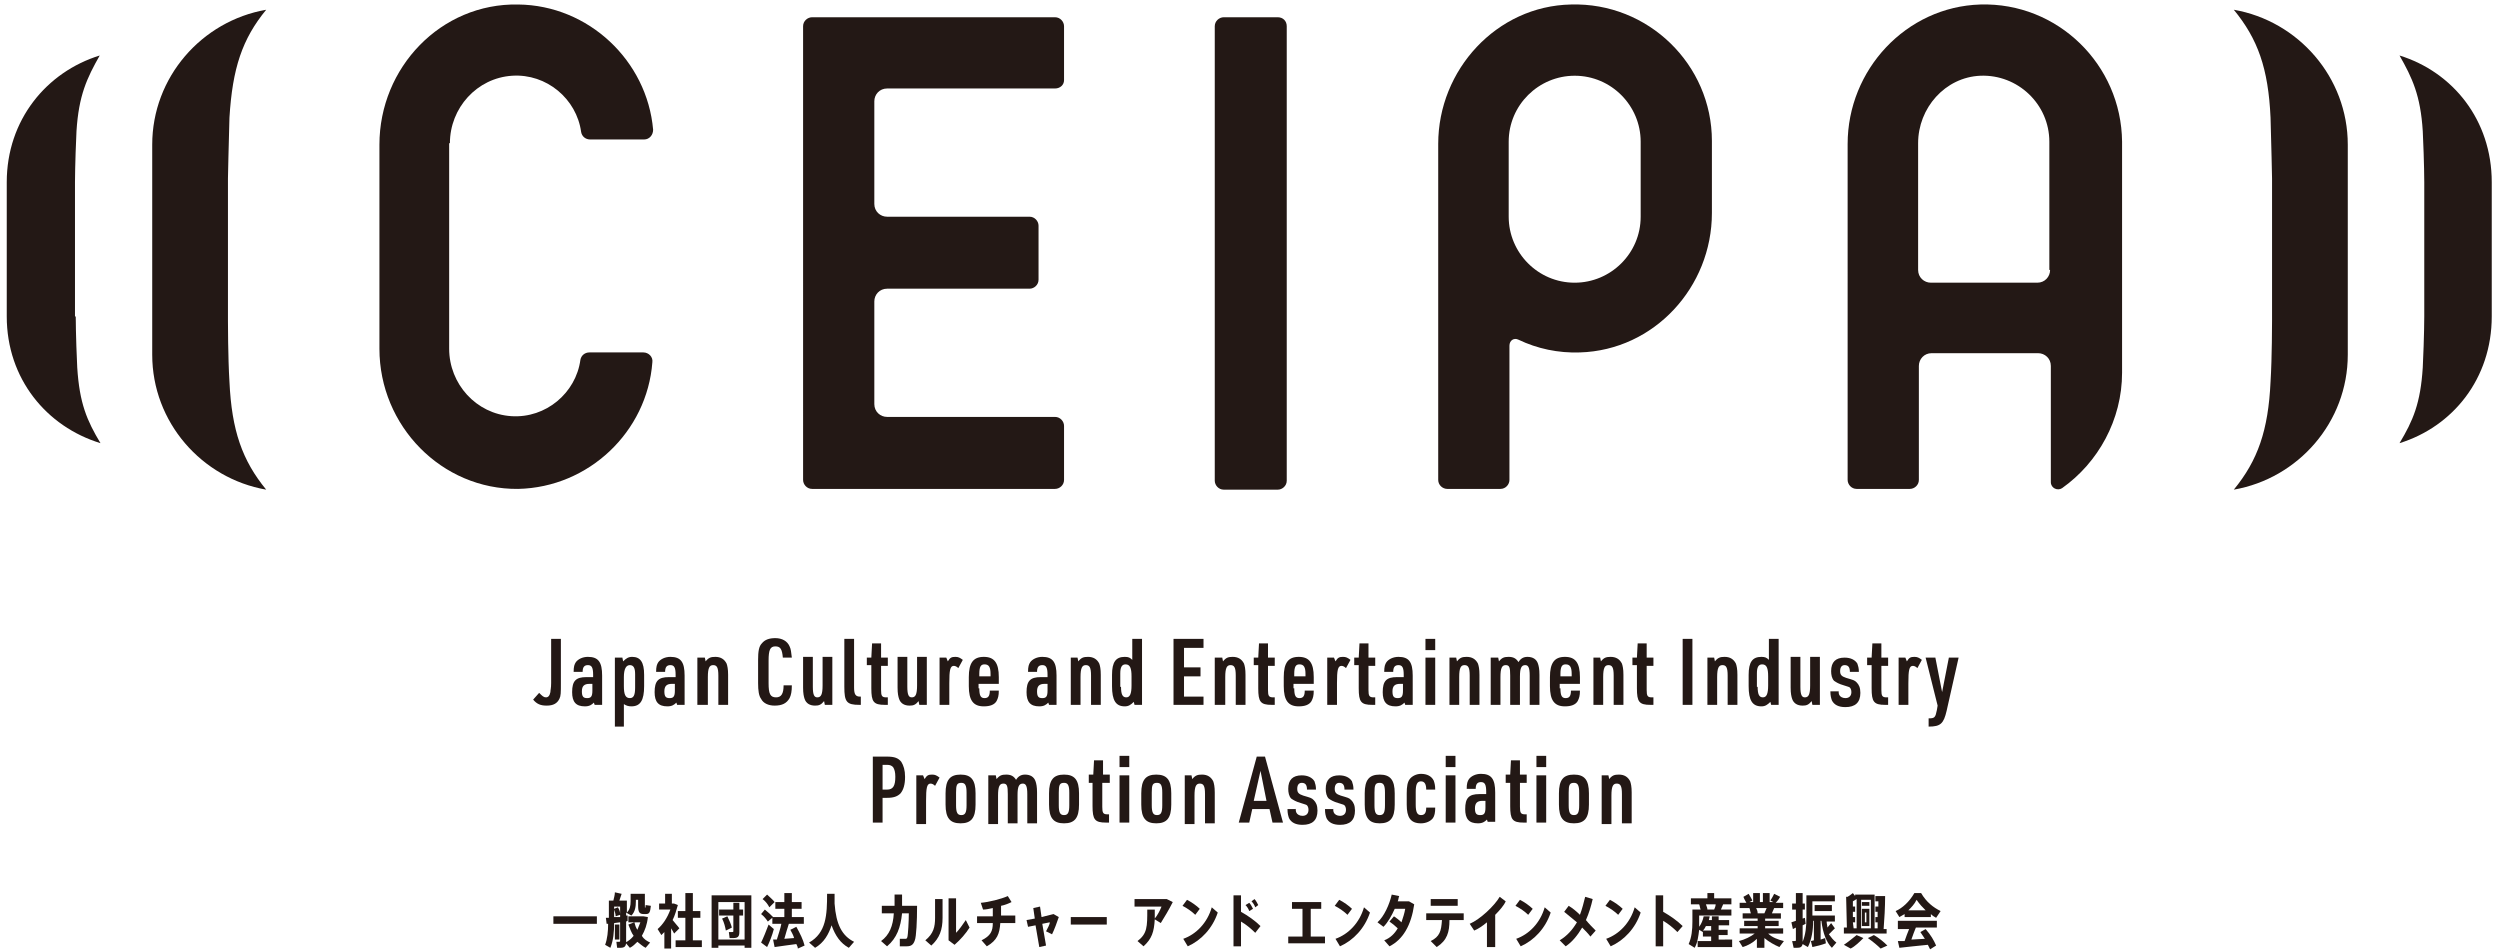
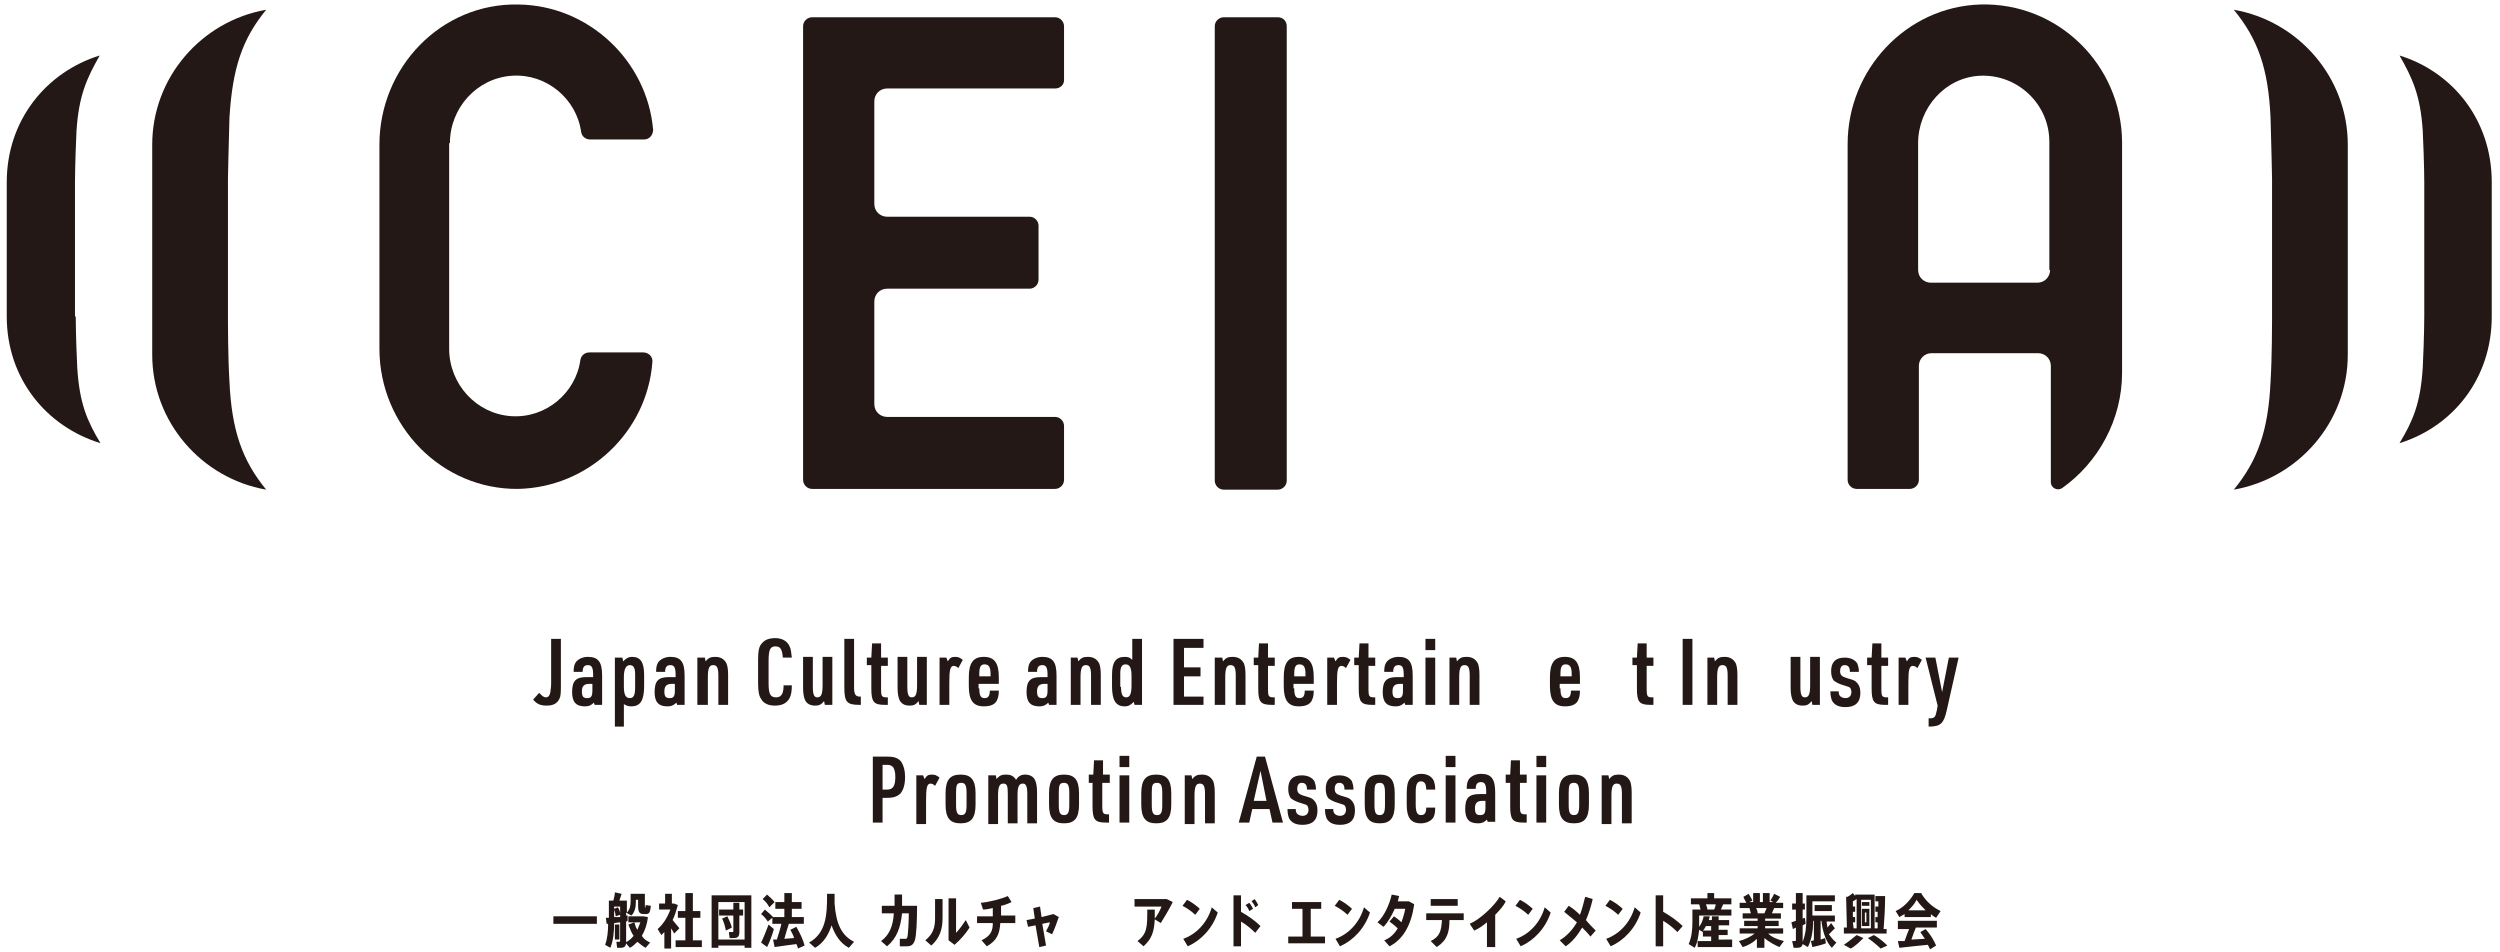
<svg xmlns="http://www.w3.org/2000/svg" version="1.1" id="レイヤー_1" x="0px" y="0px" viewBox="0 0 333.4 126.9" style="enable-background:new 0 0 333.4 126.9;" xml:space="preserve">
  <style type="text/css">
	.st0{fill:#231815;}
</style>
  <g>
    <g>
      <rect x="73.8" y="122.2" class="st0" width="5.8" height="1" />
      <path class="st0" d="M83.5,122.9v2.7c0,0.6-0.2,0.8-0.8,0.8h-0.4l-0.1-0.8c0.1,0,0.2,0,0.3,0c0.1,0,0.2,0,0.2-0.1V123l-0.8,0.1    c0,1.2-0.1,2.3-0.5,3.3l-0.7-0.4c0.3-0.8,0.4-1.8,0.4-2.8l-0.2,0l-0.1-0.8l0.4,0v-2.3h0.6c0.1-0.4,0.2-0.8,0.2-1.1l0.9,0.2    c-0.1,0.3-0.2,0.6-0.3,0.9h1v1.6c0.4-0.4,0.5-0.9,0.5-1.5v-1h1.9v1.6c0,0.3,0,0.3,0.1,0.3H86c0,0,0.1,0,0.1-0.4l0.7,0.1    c-0.1,0.9-0.2,1.1-0.7,1.1h-0.2c-0.6,0-0.8-0.2-0.8-1.1v-0.8h-0.3v0.2c0,0.7-0.1,1.4-0.6,1.9l-0.7-0.4v0.4l0.2,0l0,0.7L83.5,122.9    z M82.7,120.9h-0.8v0.3l0.5-0.2c0.2,0.3,0.3,0.6,0.3,0.9V120.9z M82.7,122.3V122l-0.6,0.2c0-0.3-0.1-0.6-0.2-0.9v1L82.7,122.3z     M82.6,125.3H82v-2h0.6V125.3z M86.7,125.7l-0.6,0.7c-0.4-0.2-0.7-0.5-1.1-0.8c-0.3,0.3-0.6,0.6-1,0.8l-0.6-0.7    c0.4-0.2,0.8-0.5,1.1-0.9c-0.3-0.4-0.5-1-0.7-1.5l0.8-0.3c0.1,0.4,0.2,0.7,0.4,1c0.1-0.3,0.3-0.7,0.4-1h-1.6v-0.8h2l0.6,0.1    c-0.1,1-0.4,1.8-0.8,2.5C85.9,125.3,86.3,125.5,86.7,125.7" />
      <path class="st0" d="M89.9,124.5c-0.1-0.2-0.2-0.4-0.4-0.7v2.7h-0.9v-2.2c-0.1,0.1-0.3,0.3-0.4,0.4l-0.5-0.8    c0.7-0.6,1.3-1.5,1.7-2.6h-1.5v-0.8h0.8v-1.3h0.9v1.3h0.3l0.5,0.2c-0.2,0.7-0.4,1.4-0.7,2c0.3,0.4,0.7,0.8,0.9,1.1L89.9,124.5z     M93.6,125.4v0.9h-3.5v-0.9h1.3v-3h-1v-0.9h1v-2.4h1v2.4h1v0.9h-1v3H93.6z" />
      <path class="st0" d="M100.2,119.4v7h-0.9v-0.3h-3.5v0.3h-0.9v-7H100.2z M99.3,120.3h-3.5v5h3.5V120.3z M99.1,122.1h-0.5v2.2    c0,0.6-0.2,0.8-0.8,0.8c-0.1,0-0.3,0-0.5,0l-0.1-0.8c0.1,0,0.3,0,0.4,0c0.1,0,0.2,0,0.2-0.1v-2.1h-1.9v-0.8h1.9v-0.9h0.8v0.9h0.5    V122.1z M97.6,123.7l-0.8,0.4c-0.1-0.5-0.2-1-0.5-1.6l0.7-0.3C97.3,122.8,97.5,123.3,97.6,123.7" />
      <path class="st0" d="M101.5,121.9l0.5-0.6c0.5,0.4,0.8,0.7,1.1,1l-0.7,0.6C102.2,122.6,101.9,122.2,101.5,121.9 M103.2,123.9    c-0.2,0.8-0.6,1.8-0.9,2.4l-0.8-0.6c0.3-0.6,0.7-1.6,1-2.4L103.2,123.9z M101.7,119.9l0.6-0.6c0.4,0.4,0.8,0.7,1,1l-0.7,0.7    C102.4,120.6,102.1,120.2,101.7,119.9 M106.4,126.5c0-0.2-0.1-0.4-0.2-0.6c-0.9,0.1-2.1,0.3-2.9,0.4l-0.2-1l0.5,0    c0.2-0.7,0.5-1.5,0.6-2.1h-1.2v-0.9h1.6v-1.1h-1.2v-0.9h1.2v-1.2h1v1.2h1.3v0.9h-1.3v1.1h1.6v0.9h-2c-0.2,0.6-0.4,1.3-0.6,2    l1.3-0.1c-0.1-0.4-0.3-0.7-0.5-1.1l0.8-0.4c0.5,0.9,0.9,1.7,1.1,2.5L106.4,126.5z" />
      <path class="st0" d="M113.9,125.6l-0.7,0.8c-1.1-0.6-1.8-1.6-2.3-3c-0.4,1.2-1,2.3-2.2,3l-0.8-0.7c2.3-1.3,2.4-3.7,2.4-6.5l1,0    c0,0.4,0,0.9,0,1.3C111.5,123.3,112.3,124.8,113.9,125.6" />
      <path class="st0" d="M122.3,120.9c0,1.9-0.1,4-0.3,4.5c-0.2,0.6-0.5,0.8-1.1,0.8c-0.3,0-0.6,0-0.9,0v-1c0.2,0,0.5,0,0.7,0    c0.2,0,0.2,0,0.3-0.2c0.1-0.3,0.2-2.2,0.2-3.2h-0.9c-0.2,1.9-0.7,3.3-2,4.4l-0.8-0.7c1.1-0.8,1.6-2,1.7-3.7h-1.6v-1h1.7    c0-0.5,0-1,0-1.5h1c0,0.5,0,1,0,1.5H122.3z" />
      <path class="st0" d="M124.7,119.9h1v2.5c0,1.6-0.4,2.7-1.5,3.7l-0.8-0.7c1.1-0.9,1.3-1.8,1.3-3V119.9z M129.3,123.7    c-0.5,0.8-1.2,1.6-2,2.3l-0.8-0.6v-5.6h1v4.6c0.4-0.4,0.9-1.1,1.3-1.7L129.3,123.7z" />
      <path class="st0" d="M135.3,123.1h-1.9c-0.1,1.4-0.4,2.3-1.8,3.1l-0.7-0.8c1.2-0.6,1.5-1.2,1.5-2.3h-2.1v-0.9h2.1v-1.1    c-0.5,0.1-0.9,0.2-1.3,0.2l-0.3-0.9c1.1-0.1,2.7-0.5,3.6-0.9l0.5,0.8c-0.4,0.2-0.9,0.4-1.4,0.5v1.3h1.9V123.1z" />
      <path class="st0" d="M141.2,122.3c-0.2,0.6-0.6,1.7-0.9,2.3l-0.8-0.4c0.2-0.4,0.5-0.9,0.5-1.2l-1,0.2l0.5,2.9l-0.9,0.2l-0.5-2.9    l-1,0.2l-0.2-0.9l1.1-0.2l-0.2-1.4l0.9-0.2l0.2,1.4l1.6-0.4L141.2,122.3z" />
-       <rect x="142.8" y="122.3" class="st0" width="4.8" height="1" />
      <path class="st0" d="M154.8,123.1l-0.8-0.5c-0.1,1.7-0.4,2.6-1.5,3.6l-0.8-0.7c1.3-1,1.3-1.9,1.3-4.2h1c0,0.4,0,0.8,0,1.2    c0.4-0.5,0.7-1.1,0.9-1.6h-3.6v-1h4.3l0.8,0.4C155.9,121.3,155.3,122.3,154.8,123.1" />
      <path class="st0" d="M159.4,122c-0.4-0.4-1.1-0.9-1.7-1.2l0.6-0.8c0.6,0.3,1.3,0.8,1.7,1.2L159.4,122z M162.4,121.7    c-0.7,2.1-2.2,3.7-4,4.5l-0.6-1c1.7-0.6,3.2-2.1,3.8-4.2L162.4,121.7z" />
      <path class="st0" d="M167.4,124.4c-0.5-0.5-1.2-1.1-1.9-1.5v3.3h-1v-6.8h1v2.2c0.9,0.5,1.9,1.2,2.6,1.9L167.4,124.4z M166.6,121.5    c-0.1-0.3-0.3-0.6-0.5-0.8l0.5-0.3c0.2,0.2,0.4,0.6,0.5,0.8L166.6,121.5z M167.4,121c-0.1-0.3-0.3-0.6-0.5-0.8l0.4-0.3    c0.2,0.2,0.4,0.6,0.5,0.8L167.4,121z" />
      <polygon class="st0" points="176.7,124.9 176.7,125.8 171.8,125.8 171.8,124.9 173.7,124.9 173.7,121.2 172.3,121.2 172.3,120.3     176.2,120.3 176.2,121.2 174.8,121.2 174.8,124.9   " />
      <path class="st0" d="M179.7,122c-0.4-0.4-1.1-0.9-1.7-1.2l0.6-0.8c0.6,0.3,1.3,0.8,1.7,1.2L179.7,122z M182.7,121.7    c-0.7,2.1-2.2,3.7-4,4.5l-0.6-1c1.7-0.6,3.2-2.1,3.8-4.2L182.7,121.7z" />
      <path class="st0" d="M188.6,120.6c-0.4,2.8-1.5,4.7-3.3,5.6l-0.7-0.8c0.8-0.3,1.4-0.9,1.8-1.6c-0.3-0.3-0.8-0.7-1.1-0.9l0.6-0.7    c0.3,0.2,0.7,0.5,1,0.8c0.2-0.6,0.4-1.2,0.5-1.8h-1.4c-0.4,0.9-0.9,1.8-1.5,2.4l-0.8-0.6c0.9-0.8,1.6-2.4,1.9-3.7l1,0.2    c-0.1,0.2-0.1,0.5-0.2,0.7h1.5L188.6,120.6z" />
      <path class="st0" d="M195.1,122.7h-1.8c0,1.6-0.3,2.7-1.7,3.6l-0.8-0.8c1.2-0.6,1.4-1.3,1.5-2.8h-2.1v-0.9h5V122.7z M194.4,120.8    h-3.6v-0.9h3.6V120.8z" />
      <path class="st0" d="M199.4,122v4.3h-1.1v-3.3c-0.6,0.5-1.2,0.9-1.7,1.1l-0.6-0.9c1.4-0.6,3.3-2.4,4-3.6l0.8,0.6    C200.6,120.7,200,121.4,199.4,122" />
      <path class="st0" d="M203.8,122c-0.4-0.4-1.1-0.9-1.7-1.2l0.6-0.8c0.6,0.3,1.3,0.8,1.7,1.2L203.8,122z M206.8,121.7    c-0.7,2.1-2.2,3.7-4,4.5l-0.6-1c1.7-0.6,3.2-2.1,3.8-4.2L206.8,121.7z" />
      <path class="st0" d="M212.8,124.1l-0.7,0.8c-0.3-0.4-0.7-0.8-1.1-1.2c-0.6,1-1.3,1.9-2.2,2.5l-0.8-0.8c1-0.6,1.7-1.4,2.3-2.4    c-0.6-0.5-1.2-1-1.7-1.4l0.6-0.8c0.5,0.3,1,0.7,1.5,1.2c0.3-0.8,0.5-1.6,0.7-2.4l1,0.3c-0.2,0.9-0.5,1.9-0.9,2.8    C211.9,123.2,212.4,123.7,212.8,124.1" />
      <path class="st0" d="M215.8,122c-0.4-0.4-1.1-0.9-1.7-1.2l0.6-0.8c0.6,0.3,1.3,0.8,1.7,1.2L215.8,122z M218.8,121.7    c-0.7,2.1-2.2,3.7-4,4.5l-0.6-1c1.7-0.6,3.2-2.1,3.8-4.2L218.8,121.7z" />
      <path class="st0" d="M223.7,124.3c-0.5-0.5-1.2-1.1-1.9-1.5v3.4h-1v-6.8h1v2.2c0.9,0.5,1.9,1.2,2.6,1.9L223.7,124.3z" />
      <path class="st0" d="M231,125.5v0.8h-4.6v-0.8h1.8v-0.6h-1.1v-0.7l0,0.1l-0.5-0.3c-0.1,0.8-0.2,1.7-0.6,2.4l-0.8-0.5    c0.4-0.9,0.5-1.9,0.5-3v-1.6h1.1c-0.1-0.2-0.1-0.5-0.2-0.7h-1.1v-0.8h2.2v-0.7h0.9v0.7h2.3v0.8h-1.1c-0.1,0.2-0.2,0.5-0.3,0.7h1.4    v0.8h-4.3v0.9c0,0.2,0,0.4,0,0.6c0.3-0.4,0.5-0.9,0.6-1.4l0.8,0c0,0.2-0.1,0.3-0.1,0.5h0.4v-0.5h0.9v0.5h1.4v0.7h-1.4v0.6h1.2v0.7    h-1.2v0.6H231z M228.2,124.1v-0.6h-0.7c-0.1,0.2-0.2,0.4-0.4,0.6H228.2z M227.7,121.3h0.9c0.1-0.2,0.2-0.5,0.2-0.7h-1.3    C227.6,120.9,227.7,121.1,227.7,121.3" />
      <path class="st0" d="M237.3,126.3c-0.7-0.3-1.4-0.7-2-1.2v1.3h-1v-1.2c-0.5,0.5-1.2,0.9-1.9,1.1l-0.5-0.8c0.8-0.2,1.6-0.6,2.1-1    h-2v-0.7h2.4v-0.3h-1.8v-0.7h1.8v-0.3h-2v-0.7h1.1c-0.1-0.2-0.1-0.5-0.2-0.7H232v-0.7h0.9c-0.1-0.2-0.3-0.5-0.4-0.8l0.7-0.4    c0.2,0.3,0.4,0.7,0.5,0.9l-0.4,0.2h0.5v-1.2h0.9v1.2h0.4v-1.2h0.9v1.2h0.5l-0.4-0.2c0.2-0.3,0.4-0.7,0.5-0.9l0.8,0.4    c-0.1,0.2-0.3,0.5-0.6,0.8h1v0.7h-1.2l-0.3,0.7h1.2v0.7h-2.1v0.3h1.8v0.7h-1.8v0.3h2.4v0.7h-2c0.5,0.5,1.3,0.8,2.1,1L237.3,126.3z     M234.4,121.8h0.9c0.1-0.2,0.2-0.5,0.3-0.7h-1.4C234.3,121.3,234.4,121.5,234.4,121.8" />
      <path class="st0" d="M244.9,125.7l-0.6,0.7c-0.7-0.7-1.2-1.9-1.4-3.6h-0.1v2.5l0.6-0.2l0.1,0.7c-0.5,0.2-1.3,0.4-1.8,0.5l-0.2-0.8    l0.4-0.1v-2.6h-0.1c0,1.3-0.2,2.5-0.7,3.5l-0.7-0.4c-0.1,0.4-0.3,0.5-0.8,0.5c-0.1,0-0.3,0-0.4,0l-0.2-0.9c0.1,0,0.2,0,0.3,0    c0.1,0,0.2,0,0.2-0.1v-1.7l-0.4,0.2l-0.2-0.9l0.6-0.2v-1.5H239v-0.8h0.5v-1.4h0.9v1.4h0.3v0.8h-0.3v1.2l0.3-0.1l0.1,0.8l-0.4,0.2    v2.2c0.4-1,0.5-2,0.5-3.2v-3h3.8v0.8h-3v1.9h3v0.8h-1.1c0,0.3,0.1,0.5,0.1,0.8c0.2-0.2,0.4-0.5,0.5-0.6l0.5,0.7    c-0.2,0.2-0.5,0.5-0.8,0.8C244.2,125,244.5,125.4,244.9,125.7 M242,120.7h2.3v0.8H242V120.7z" />
      <path class="st0" d="M247.6,124.7l0.9,0.4c-0.5,0.5-1.1,1.1-1.7,1.4l-0.9-0.5C246.5,125.6,247.1,125.1,247.6,124.7 M251.7,124.5    h-5.8v-0.8h0.4l-0.1-4.1l0.2,0c0.3-0.2,0.6-0.4,0.7-0.5l0.3,0.4v-0.2h2.6v4.5h0.4l0-0.8h-0.3v-0.7h0.3l0-0.7h-0.3v-0.7h0.4    c0-0.2,0-0.5,0-0.7h-0.4v-0.7h1.3c0,1.4-0.1,3.2-0.2,4.4h0.4V124.5z M247.2,123.8h0.4v-3.9l-0.5,0.3l0,0.7h0.3v0.7h-0.3l0,0.7h0.3    v0.7h-0.3L247.2,123.8z M248.2,123.8h1.3V120h-1.3V123.8z M249.3,120.8h-1v-0.5h1V120.8z M248.3,121.2h1v2.3h-1V121.2z M248.7,123    h0.2v-1.3h-0.2V123z M251.7,126.1l-0.9,0.4c-0.4-0.4-1-0.9-1.7-1.4l0.8-0.4C250.6,125.1,251.2,125.6,251.7,126.1" />
      <path class="st0" d="M253.3,122.3l-0.5-0.8c0.9-0.4,1.8-1.2,2.5-2.4h0.9c0.7,1.2,1.6,1.9,2.6,2.4l-0.6,0.9    c-0.2-0.1-0.5-0.3-0.7-0.5v0.4H254v-0.4C253.8,122,253.5,122.2,253.3,122.3 M253.1,122.8h5.2v0.9h-2.8c-0.2,0.5-0.4,1-0.6,1.6    l1.8-0.1c-0.2-0.3-0.4-0.6-0.6-0.9l0.7-0.4c0.7,0.8,1.1,1.5,1.4,2.2l-0.8,0.5c-0.1-0.2-0.2-0.4-0.3-0.6c-1.2,0.1-2.8,0.3-3.8,0.4    l-0.2-0.9l0.9,0c0.2-0.6,0.4-1.1,0.6-1.6h-1.5V122.8z M254.5,121.4h2.3c-0.4-0.4-0.8-0.8-1.2-1.4    C255.3,120.6,254.9,121,254.5,121.4" />
    </g>
    <g>
      <path class="st0" d="M74.8,85.2v5.9c0,1.3,0,1.7-0.2,2.1c-0.3,0.6-0.8,0.9-1.7,0.9c-0.8,0-1.3-0.2-1.8-0.8l0.8-0.9    c0.4,0.4,0.6,0.6,0.9,0.6c0.3,0,0.5-0.2,0.6-0.7c0-0.3,0.1-0.5,0.1-1.2v-5.9H74.8z" />
      <path class="st0" d="M79.1,90c0-1-0.2-1.3-0.7-1.3c-0.5,0-0.7,0.3-0.7,0.9h-1.2c0-0.7,0.1-1,0.3-1.3c0.3-0.4,0.9-0.7,1.6-0.7    c1.4,0,1.9,0.7,1.9,2.5V94h-1l-0.1-0.3c-0.3,0.3-0.6,0.5-1.2,0.5c-1.2,0-1.7-0.6-1.7-1.9c0-1.5,0.5-2,1.9-2h0.9V90z M78.6,91.2    c-0.7,0-1,0.3-1,1c0,0.7,0.2,0.9,0.7,0.9c0.5,0,0.7-0.2,0.7-1v-0.9H78.6z" />
      <path class="st0" d="M82,87.7h1l0.1,0.5c0.4-0.4,0.7-0.6,1.2-0.6c1.1,0,1.6,0.7,1.6,2.4v1.5c0,1.9-0.5,2.7-1.7,2.7    c-0.4,0-0.7-0.1-1-0.3v3H82V87.7z M84.7,89.9c0-0.8-0.2-1.2-0.7-1.2c-0.5,0-0.8,0.5-0.8,1.6v1.2c0,1.1,0.2,1.6,0.8,1.6    c0.5,0,0.7-0.4,0.7-1.4V89.9z" />
      <path class="st0" d="M90.1,90c0-1-0.2-1.3-0.7-1.3c-0.5,0-0.7,0.3-0.7,0.9h-1.2c0-0.7,0.1-1,0.3-1.3c0.3-0.4,0.9-0.7,1.6-0.7    c1.4,0,1.9,0.7,1.9,2.5V94h-1l-0.1-0.3c-0.3,0.3-0.6,0.5-1.2,0.5c-1.2,0-1.7-0.6-1.7-1.9c0-1.5,0.5-2,1.9-2h0.9V90z M89.6,91.2    c-0.7,0-1,0.3-1,1c0,0.7,0.2,0.9,0.7,0.9c0.5,0,0.7-0.2,0.7-1v-0.9H89.6z" />
      <path class="st0" d="M93,87.7h1l0.1,0.5c0.4-0.5,0.7-0.6,1.3-0.6c0.7,0,1.2,0.3,1.5,0.9c0.1,0.3,0.2,0.7,0.2,1.5V94h-1.3v-3.9    c0-1.1-0.2-1.4-0.7-1.4c-0.5,0-0.7,0.4-0.7,1.6V94H93V87.7z" />
      <path class="st0" d="M105.6,91.4c0,0.8-0.1,1.3-0.3,1.7c-0.4,0.7-1,1-2,1c-0.8,0-1.5-0.3-1.8-0.9c-0.3-0.4-0.4-1.1-0.4-2.1v-3.1    c0-1.1,0.1-1.8,0.5-2.2c0.4-0.5,1-0.7,1.8-0.7c0.9,0,1.6,0.4,1.9,1.1c0.2,0.4,0.2,0.8,0.3,1.5h-1.2c-0.1-1.1-0.3-1.5-1-1.5    c-0.7,0-0.9,0.5-0.9,1.9v3c0,1.4,0.2,1.9,1,1.9c0.7,0,1-0.5,1-1.6H105.6z" />
      <path class="st0" d="M108.4,87.7v3.9c0,1.1,0.2,1.4,0.6,1.4c0.5,0,0.7-0.4,0.7-1.6v-3.8h1.3V94h-1l-0.1-0.5    c-0.4,0.5-0.7,0.6-1.2,0.6c-0.7,0-1.2-0.3-1.4-0.9c-0.1-0.3-0.2-0.7-0.2-1.5v-4.1H108.4z" />
      <path class="st0" d="M113.9,85.2v6.5c0,0.9,0.2,1.2,0.8,1.2h0.1V94h-0.2c-1.7,0-2-0.4-2-2.4v-6.4H113.9z" />
      <path class="st0" d="M115.6,88.8v-1.1h0.6l0.1-1.9h1.2v1.9h0.9v1.1h-0.9V92c0,0.8,0.1,1,0.7,1h0.2V94H118c-1.5,0-1.8-0.4-1.8-2.2    v-3.1H115.6z" />
      <path class="st0" d="M121,87.7v3.9c0,1.1,0.2,1.4,0.6,1.4c0.5,0,0.7-0.4,0.7-1.6v-3.8h1.3V94h-1l-0.1-0.5    c-0.4,0.5-0.7,0.6-1.2,0.6c-0.7,0-1.2-0.3-1.4-0.9c-0.1-0.3-0.2-0.7-0.2-1.5v-4.1H121z" />
      <path class="st0" d="M125.2,87.7h1l0.2,0.5c0.3-0.5,0.5-0.6,1-0.6c0.4,0,0.6,0.1,1,0.4l-0.6,1.1c-0.2-0.2-0.4-0.3-0.6-0.3    c-0.5,0-0.6,0.6-0.6,2.3V94h-1.3V87.7z" />
      <path class="st0" d="M130.6,91.8c0,1,0.2,1.3,0.7,1.3c0.5,0,0.7-0.3,0.7-1h1.2c0,0.7-0.1,1-0.3,1.4c-0.3,0.5-0.9,0.7-1.7,0.7    c-1.4,0-2-0.8-2-2.7v-1.2c0-1.9,0.6-2.7,2-2.7c1.4,0,2,0.8,2,2.7v0.9h-2.7V91.8z M132.1,90.2v-0.3c0-0.9-0.2-1.3-0.8-1.3    c-0.5,0-0.7,0.3-0.7,1.3v0.3H132.1z" />
      <path class="st0" d="M139.7,90c0-1-0.2-1.3-0.7-1.3c-0.5,0-0.7,0.3-0.7,0.9h-1.2c0-0.7,0.1-1,0.3-1.3c0.3-0.4,0.9-0.7,1.6-0.7    c1.4,0,1.9,0.7,1.9,2.5V94h-1l-0.1-0.3c-0.3,0.3-0.6,0.5-1.2,0.5c-1.2,0-1.7-0.6-1.7-1.9c0-1.5,0.5-2,1.9-2h0.9V90z M139.3,91.2    c-0.7,0-1,0.3-1,1c0,0.7,0.2,0.9,0.7,0.9c0.5,0,0.7-0.2,0.7-1v-0.9H139.3z" />
      <path class="st0" d="M142.7,87.7h1l0.1,0.5c0.4-0.5,0.7-0.6,1.3-0.6c0.7,0,1.2,0.3,1.5,0.9c0.1,0.3,0.2,0.7,0.2,1.5V94h-1.3v-3.9    c0-1.1-0.2-1.4-0.7-1.4c-0.5,0-0.7,0.4-0.7,1.6V94h-1.3V87.7z" />
      <path class="st0" d="M151.2,93.6c-0.4,0.4-0.7,0.6-1.2,0.6c-1.2,0-1.7-0.8-1.7-2.7V90c0-1.7,0.5-2.4,1.7-2.4c0.5,0,0.7,0.1,1,0.4    v-2.8h1.3V94h-1L151.2,93.6z M149.5,91.6c0,1,0.2,1.4,0.7,1.4c0.5,0,0.7-0.5,0.7-1.6v-1.2c0-1.1-0.2-1.6-0.8-1.6    c-0.5,0-0.7,0.4-0.7,1.2V91.6z" />
      <polygon class="st0" points="156.5,85.2 160.5,85.2 160.5,86.4 157.9,86.4 157.9,89 160.1,89 160.1,90.2 157.9,90.2 157.9,92.9     160.5,92.9 160.5,94 156.5,94   " />
      <path class="st0" d="M162,87.7h1l0.1,0.5c0.4-0.5,0.7-0.6,1.3-0.6c0.7,0,1.2,0.3,1.5,0.9c0.1,0.3,0.2,0.7,0.2,1.5V94h-1.3v-3.9    c0-1.1-0.2-1.4-0.7-1.4c-0.5,0-0.7,0.4-0.7,1.6V94H162V87.7z" />
      <path class="st0" d="M167.2,88.8v-1.1h0.6l0.1-1.9h1.2v1.9h0.9v1.1h-0.9V92c0,0.8,0.1,1,0.7,1h0.2V94h-0.4c-1.5,0-1.8-0.4-1.8-2.2    v-3.1H167.2z" />
      <path class="st0" d="M172.6,91.8c0,1,0.2,1.3,0.7,1.3c0.5,0,0.7-0.3,0.7-1h1.2c0,0.7-0.1,1-0.3,1.4c-0.3,0.5-0.9,0.7-1.7,0.7    c-1.4,0-2-0.8-2-2.7v-1.2c0-1.9,0.6-2.7,2-2.7c1.4,0,2,0.8,2,2.7v0.9h-2.7V91.8z M174.1,90.2v-0.3c0-0.9-0.2-1.3-0.8-1.3    c-0.5,0-0.7,0.3-0.7,1.3v0.3H174.1z" />
      <path class="st0" d="M176.9,87.7h1l0.2,0.5c0.3-0.5,0.5-0.6,1-0.6c0.4,0,0.6,0.1,1,0.4l-0.6,1.1c-0.2-0.2-0.4-0.3-0.6-0.3    c-0.5,0-0.6,0.6-0.6,2.3V94h-1.3V87.7z" />
      <path class="st0" d="M180.6,88.8v-1.1h0.6l0.1-1.9h1.2v1.9h0.9v1.1h-0.9V92c0,0.8,0.1,1,0.7,1h0.2V94H183c-1.5,0-1.8-0.4-1.8-2.2    v-3.1H180.6z" />
      <path class="st0" d="M187.2,90c0-1-0.2-1.3-0.7-1.3c-0.5,0-0.7,0.3-0.7,0.9h-1.2c0-0.7,0.1-1,0.3-1.3c0.3-0.4,0.9-0.7,1.6-0.7    c1.4,0,1.9,0.7,1.9,2.5V94h-1l-0.1-0.3c-0.3,0.3-0.6,0.5-1.2,0.5c-1.2,0-1.7-0.6-1.7-1.9c0-1.5,0.5-2,1.9-2h0.9V90z M186.7,91.2    c-0.7,0-1,0.3-1,1c0,0.7,0.2,0.9,0.7,0.9c0.5,0,0.7-0.2,0.7-1v-0.9H186.7z" />
      <path class="st0" d="M190.1,85.2h1.3v1.5h-1.3V85.2z M190.1,87.7h1.3V94h-1.3V87.7z" />
      <path class="st0" d="M193.2,87.7h1l0.1,0.5c0.4-0.5,0.7-0.6,1.3-0.6c0.7,0,1.2,0.3,1.5,0.9c0.1,0.3,0.2,0.7,0.2,1.5V94h-1.3v-3.9    c0-1.1-0.2-1.4-0.7-1.4c-0.5,0-0.7,0.4-0.7,1.6V94h-1.3V87.7z" />
-       <path class="st0" d="M198.8,87.7h1l0.1,0.5c0.4-0.5,0.7-0.6,1.3-0.6c0.6,0,1,0.2,1.3,0.7c0.3-0.5,0.7-0.7,1.2-0.7    c0.7,0,1.2,0.3,1.4,0.9c0.1,0.3,0.2,0.7,0.2,1.5V94H204v-3.9c0-1.1-0.2-1.4-0.6-1.4c-0.5,0-0.7,0.4-0.7,1.5V94h-1.3v-3.9    c0-1.1-0.1-1.4-0.6-1.4c-0.5,0-0.7,0.4-0.7,1.6V94h-1.3V87.7z" />
      <path class="st0" d="M208.1,91.8c0,1,0.2,1.3,0.7,1.3c0.5,0,0.7-0.3,0.7-1h1.2c0,0.7-0.1,1-0.3,1.4c-0.3,0.5-0.9,0.7-1.7,0.7    c-1.4,0-2-0.8-2-2.7v-1.2c0-1.9,0.6-2.7,2-2.7c1.4,0,2,0.8,2,2.7v0.9h-2.7V91.8z M209.6,90.2v-0.3c0-0.9-0.2-1.3-0.8-1.3    c-0.5,0-0.7,0.3-0.7,1.3v0.3H209.6z" />
-       <path class="st0" d="M212.4,87.7h1l0.1,0.5c0.4-0.5,0.7-0.6,1.3-0.6c0.7,0,1.2,0.3,1.5,0.9c0.1,0.3,0.2,0.7,0.2,1.5V94h-1.3v-3.9    c0-1.1-0.2-1.4-0.7-1.4c-0.5,0-0.7,0.4-0.7,1.6V94h-1.3V87.7z" />
      <path class="st0" d="M217.7,88.8v-1.1h0.6l0.1-1.9h1.2v1.9h0.9v1.1h-0.9V92c0,0.8,0.1,1,0.7,1h0.2V94h-0.4c-1.5,0-1.8-0.4-1.8-2.2    v-3.1H217.7z" />
      <rect x="224.4" y="85.2" class="st0" width="1.3" height="8.8" />
      <path class="st0" d="M227.6,87.7h1l0.1,0.5c0.4-0.5,0.7-0.6,1.3-0.6c0.7,0,1.2,0.3,1.5,0.9c0.1,0.3,0.2,0.7,0.2,1.5V94h-1.3v-3.9    c0-1.1-0.2-1.4-0.7-1.4c-0.5,0-0.7,0.4-0.7,1.6V94h-1.3V87.7z" />
-       <path class="st0" d="M236.1,93.6c-0.4,0.4-0.7,0.6-1.2,0.6c-1.2,0-1.7-0.8-1.7-2.7V90c0-1.7,0.5-2.4,1.7-2.4c0.5,0,0.7,0.1,1,0.4    v-2.8h1.3V94h-1L236.1,93.6z M234.4,91.6c0,1,0.2,1.4,0.7,1.4c0.5,0,0.7-0.5,0.7-1.6v-1.2c0-1.1-0.2-1.6-0.8-1.6    c-0.5,0-0.7,0.4-0.7,1.2V91.6z" />
      <path class="st0" d="M240.1,87.7v3.9c0,1.1,0.2,1.4,0.6,1.4c0.5,0,0.7-0.4,0.7-1.6v-3.8h1.3V94h-1l-0.1-0.5    c-0.4,0.5-0.7,0.6-1.2,0.6c-0.7,0-1.2-0.3-1.4-0.9c-0.1-0.3-0.2-0.7-0.2-1.5v-4.1H240.1z" />
      <path class="st0" d="M245.2,92c0,0.4,0,0.5,0.1,0.7c0.1,0.2,0.4,0.4,0.8,0.4c0.5,0,0.8-0.3,0.8-0.8c0-0.3-0.1-0.5-0.2-0.6    c-0.1-0.1-0.2-0.1-0.8-0.3c-0.7-0.2-1-0.4-1.3-0.6c-0.3-0.3-0.4-0.8-0.4-1.3c0-1.2,0.6-1.8,1.8-1.8c0.8,0,1.4,0.3,1.7,0.8    c0.1,0.3,0.2,0.6,0.2,1.1h-1.2c0-0.6-0.2-0.9-0.7-0.9c-0.4,0-0.6,0.3-0.6,0.8c0,0.5,0.2,0.7,0.8,0.9c1,0.3,1.1,0.3,1.4,0.6    c0.3,0.3,0.5,0.7,0.5,1.4c0,1.3-0.7,1.9-2,1.9c-0.9,0-1.5-0.3-1.8-0.9c-0.1-0.3-0.2-0.6-0.2-1.2H245.2z" />
      <path class="st0" d="M249,88.8v-1.1h0.6l0.1-1.9h1.2v1.9h0.9v1.1h-0.9V92c0,0.8,0.1,1,0.7,1h0.2V94h-0.4c-1.5,0-1.8-0.4-1.8-2.2    v-3.1H249z" />
      <path class="st0" d="M253.1,87.7h1l0.2,0.5c0.3-0.5,0.5-0.6,1-0.6c0.4,0,0.6,0.1,1,0.4l-0.6,1.1c-0.2-0.2-0.4-0.3-0.6-0.3    c-0.5,0-0.6,0.6-0.6,2.3V94h-1.3V87.7z" />
      <path class="st0" d="M256.8,87.7h1.3l0.9,4.6l0.9-4.6h1.3l-1.6,7.1c-0.4,1.7-0.8,2.1-2.4,2.1v-1.1c0.8,0,0.9-0.1,1.1-1.1l0.1-0.6    L256.8,87.7z" />
      <path class="st0" d="M117.7,109.7h-1.3v-8.8h1.9c1,0,1.5,0.2,1.9,0.7c0.3,0.5,0.5,1.1,0.5,2c0,1-0.2,1.7-0.6,2.2    c-0.4,0.4-0.9,0.6-1.8,0.6h-0.6V109.7z M118.3,105.3c0.8,0,1.1-0.5,1.1-1.7c0-0.6-0.1-1-0.3-1.3c-0.2-0.2-0.4-0.3-0.8-0.3h-0.6    v3.3H118.3z" />
      <path class="st0" d="M122.1,103.4h1l0.2,0.5c0.3-0.5,0.5-0.6,1-0.6c0.4,0,0.6,0.1,1,0.4l-0.6,1.1c-0.2-0.2-0.4-0.3-0.6-0.3    c-0.5,0-0.6,0.6-0.6,2.3v3.1h-1.3V103.4z" />
      <path class="st0" d="M126.1,105.8c0-1.8,0.6-2.5,2-2.5c1.4,0,2,0.7,2,2.5v1.5c0,1.8-0.6,2.5-2,2.5c-1.4,0-2-0.7-2-2.5V105.8z     M128.9,105.7c0-1-0.2-1.3-0.7-1.3c-0.6,0-0.7,0.3-0.7,1.3v1.7c0,1,0.2,1.3,0.7,1.3c0.5,0,0.7-0.3,0.7-1.3V105.7z" />
      <path class="st0" d="M131.8,103.4h1l0.1,0.5c0.4-0.5,0.7-0.6,1.3-0.6c0.6,0,1,0.2,1.3,0.7c0.3-0.5,0.7-0.7,1.2-0.7    c0.7,0,1.2,0.3,1.4,0.9c0.1,0.3,0.2,0.7,0.2,1.5v4.1H137v-3.9c0-1.1-0.2-1.4-0.6-1.4c-0.5,0-0.7,0.4-0.7,1.5v3.8h-1.3v-3.9    c0-1.1-0.1-1.4-0.6-1.4c-0.5,0-0.7,0.4-0.7,1.6v3.8h-1.3V103.4z" />
      <path class="st0" d="M139.9,105.8c0-1.8,0.6-2.5,2-2.5c1.4,0,2,0.7,2,2.5v1.5c0,1.8-0.6,2.5-2,2.5c-1.4,0-2-0.7-2-2.5V105.8z     M142.6,105.7c0-1-0.2-1.3-0.7-1.3c-0.6,0-0.7,0.3-0.7,1.3v1.7c0,1,0.2,1.3,0.7,1.3c0.5,0,0.7-0.3,0.7-1.3V105.7z" />
      <path class="st0" d="M145.2,104.4v-1.1h0.6l0.1-1.9h1.2v1.9h0.9v1.1H147v3.2c0,0.8,0.1,1,0.7,1h0.2v1.1h-0.4    c-1.5,0-1.8-0.4-1.8-2.2v-3.1H145.2z" />
      <path class="st0" d="M149.3,100.8h1.3v1.5h-1.3V100.8z M149.3,103.4h1.3v6.3h-1.3V103.4z" />
      <path class="st0" d="M152.2,105.8c0-1.8,0.6-2.5,2-2.5c1.4,0,2,0.7,2,2.5v1.5c0,1.8-0.6,2.5-2,2.5c-1.4,0-2-0.7-2-2.5V105.8z     M155,105.7c0-1-0.2-1.3-0.7-1.3c-0.6,0-0.7,0.3-0.7,1.3v1.7c0,1,0.2,1.3,0.7,1.3c0.5,0,0.7-0.3,0.7-1.3V105.7z" />
      <path class="st0" d="M157.9,103.4h1l0.1,0.5c0.4-0.5,0.7-0.6,1.3-0.6c0.7,0,1.2,0.3,1.5,0.9c0.1,0.3,0.2,0.7,0.2,1.5v4.1h-1.3    v-3.9c0-1.1-0.2-1.4-0.7-1.4c-0.5,0-0.7,0.4-0.7,1.6v3.8h-1.3V103.4z" />
      <path class="st0" d="M167,107.9l-0.4,1.8h-1.4l2.4-8.8h1.1l2.4,8.8h-1.4l-0.4-1.8H167z M168.1,102.8l-0.9,4h1.7L168.1,102.8z" />
      <path class="st0" d="M172.8,107.7c0,0.4,0,0.5,0.1,0.7c0.1,0.2,0.4,0.4,0.8,0.4c0.5,0,0.8-0.3,0.8-0.8c0-0.3-0.1-0.5-0.2-0.6    c-0.1-0.1-0.2-0.1-0.8-0.3c-0.7-0.2-1-0.4-1.3-0.6c-0.3-0.3-0.4-0.8-0.4-1.3c0-1.2,0.6-1.8,1.8-1.8c0.8,0,1.4,0.3,1.7,0.8    c0.1,0.3,0.2,0.6,0.2,1.1h-1.2c0-0.6-0.2-0.9-0.7-0.9c-0.4,0-0.6,0.3-0.6,0.8c0,0.5,0.2,0.7,0.8,0.9c1,0.3,1.1,0.3,1.4,0.6    c0.3,0.3,0.5,0.7,0.5,1.4c0,1.3-0.7,1.9-2,1.9c-0.9,0-1.5-0.3-1.8-0.9c-0.1-0.3-0.2-0.6-0.2-1.2H172.8z" />
      <path class="st0" d="M177.8,107.7c0,0.4,0,0.5,0.1,0.7c0.1,0.2,0.4,0.4,0.8,0.4c0.5,0,0.8-0.3,0.8-0.8c0-0.3-0.1-0.5-0.2-0.6    c-0.1-0.1-0.2-0.1-0.8-0.3c-0.7-0.2-1-0.4-1.3-0.6c-0.3-0.3-0.4-0.8-0.4-1.3c0-1.2,0.6-1.8,1.8-1.8c0.8,0,1.4,0.3,1.7,0.8    c0.1,0.3,0.2,0.6,0.2,1.1h-1.2c0-0.6-0.2-0.9-0.7-0.9c-0.4,0-0.6,0.3-0.6,0.8c0,0.5,0.2,0.7,0.8,0.9c1,0.3,1.1,0.3,1.4,0.6    c0.3,0.3,0.5,0.7,0.5,1.4c0,1.3-0.7,1.9-2,1.9c-0.9,0-1.5-0.3-1.8-0.9c-0.1-0.3-0.2-0.6-0.2-1.2H177.8z" />
      <path class="st0" d="M182,105.8c0-1.8,0.6-2.5,2-2.5c1.4,0,2,0.7,2,2.5v1.5c0,1.8-0.6,2.5-2,2.5c-1.4,0-2-0.7-2-2.5V105.8z     M184.7,105.7c0-1-0.2-1.3-0.7-1.3c-0.6,0-0.7,0.3-0.7,1.3v1.7c0,1,0.2,1.3,0.7,1.3c0.5,0,0.7-0.3,0.7-1.3V105.7z" />
      <path class="st0" d="M191.4,107.7c0,0.7-0.1,1.1-0.3,1.4c-0.3,0.4-0.9,0.7-1.6,0.7c-1.4,0-1.9-0.8-1.9-2.5v-1.5    c0-0.9,0.1-1.5,0.4-1.9c0.3-0.4,0.9-0.7,1.5-0.7c0.8,0,1.4,0.3,1.7,0.9c0.1,0.3,0.2,0.6,0.2,1.2h-1.2c0-0.7-0.2-1.1-0.7-1.1    c-0.5,0-0.7,0.4-0.7,1.4v1.7c0,1,0.2,1.4,0.7,1.4c0.5,0,0.7-0.3,0.7-1H191.4z" />
      <path class="st0" d="M192.8,100.8h1.3v1.5h-1.3V100.8z M192.8,103.4h1.3v6.3h-1.3V103.4z" />
      <path class="st0" d="M198.2,105.6c0-1-0.2-1.3-0.7-1.3c-0.5,0-0.7,0.3-0.7,0.9h-1.2c0-0.7,0.1-1,0.3-1.3c0.3-0.4,0.9-0.7,1.6-0.7    c1.4,0,1.9,0.7,1.9,2.5v3.9h-1l-0.1-0.3c-0.3,0.3-0.6,0.5-1.2,0.5c-1.2,0-1.7-0.6-1.7-1.9c0-1.5,0.5-2,1.9-2h0.9V105.6z     M197.7,106.8c-0.7,0-1,0.3-1,1c0,0.7,0.2,0.9,0.7,0.9c0.5,0,0.7-0.2,0.7-1v-0.9H197.7z" />
      <path class="st0" d="M200.8,104.4v-1.1h0.6l0.1-1.9h1.2v1.9h0.9v1.1h-0.9v3.2c0,0.8,0.1,1,0.7,1h0.2v1.1h-0.4    c-1.5,0-1.8-0.4-1.8-2.2v-3.1H200.8z" />
      <path class="st0" d="M204.9,100.8h1.3v1.5h-1.3V100.8z M204.9,103.4h1.3v6.3h-1.3V103.4z" />
      <path class="st0" d="M207.9,105.8c0-1.8,0.6-2.5,2-2.5c1.4,0,2,0.7,2,2.5v1.5c0,1.8-0.6,2.5-2,2.5c-1.4,0-2-0.7-2-2.5V105.8z     M210.6,105.7c0-1-0.2-1.3-0.7-1.3c-0.6,0-0.7,0.3-0.7,1.3v1.7c0,1,0.2,1.3,0.7,1.3c0.5,0,0.7-0.3,0.7-1.3V105.7z" />
      <path class="st0" d="M213.5,103.4h1l0.1,0.5c0.4-0.5,0.7-0.6,1.3-0.6c0.7,0,1.2,0.3,1.5,0.9c0.1,0.3,0.2,0.7,0.2,1.5v4.1h-1.3    v-3.9c0-1.1-0.2-1.4-0.7-1.4c-0.5,0-0.7,0.4-0.7,1.6v3.8h-1.3V103.4z" />
    </g>
    <g>
      <g>
-         <path class="st0" d="M191.8,19.2c0-9.9,7.8-18.4,17.7-18.6c10.3-0.3,18.8,8,18.8,18.2v9.6c0,9.9-7.7,18.3-17.6,18.6     c-2.9,0.1-5.7-0.5-8.2-1.7c-0.6-0.3-1.2,0.1-1.2,0.8V64c0,0.6-0.5,1.2-1.2,1.2l-7.1,0c-0.6,0-1.2-0.5-1.2-1.2L191.8,19.2z      M218.8,18.9c0-4.8-3.9-8.8-8.8-8.8c-4.8,0-8.8,3.9-8.8,8.8v10c0,4.8,3.9,8.8,8.8,8.8c4.8,0,8.8-3.9,8.8-8.8V18.9z" />
        <path class="st0" d="M170.4,2.3h-7.2c-0.6,0-1.2,0.5-1.2,1.2v60.6c0,0.6,0.5,1.2,1.2,1.2h7.2c0.6,0,1.2-0.5,1.2-1.2V3.5     C171.6,2.8,171.1,2.3,170.4,2.3" />
        <path class="st0" d="M141.9,10.7V3.5c0-0.6-0.5-1.2-1.2-1.2h-32.4c-0.6,0-1.2,0.5-1.2,1.2V64c0,0.6,0.5,1.2,1.2,1.2h32.4     c0.6,0,1.2-0.5,1.2-1.2v-7.2c0-0.6-0.5-1.2-1.2-1.2h-22.4c-0.9,0-1.7-0.7-1.7-1.7V40.2c0-0.9,0.7-1.7,1.7-1.7h19     c0.6,0,1.2-0.5,1.2-1.2v-7.2c0-0.6-0.5-1.2-1.2-1.2h-19c-0.9,0-1.7-0.7-1.7-1.7V13.5c0-0.9,0.7-1.7,1.7-1.7h22.4     C141.4,11.8,141.9,11.3,141.9,10.7" />
        <path class="st0" d="M60,19.1c0-4.7,3.6-8.7,8.3-9c4.6-0.3,8.6,3.1,9.2,7.5c0.1,0.6,0.6,1,1.2,1h7.2c0.7,0,1.2-0.6,1.2-1.3     C86.3,8.1,78.5,0.7,69.1,0.6C58.8,0.4,50.6,9,50.6,19.3v27.2c0,10.3,8.3,18.8,18.5,18.7C78.5,65,86.3,57.6,87,48.3     c0.1-0.7-0.5-1.3-1.2-1.3h-7.2c-0.6,0-1.1,0.4-1.2,1c-0.6,4.4-4.6,7.8-9.2,7.5c-4.7-0.3-8.3-4.3-8.3-9V19.1z" />
        <path class="st0" d="M264.1,0.6c-9.9,0.3-17.7,8.7-17.7,18.6V64c0,0.6,0.5,1.2,1.2,1.2h7.1c0.6,0,1.2-0.5,1.2-1.2V48.8     c0-0.9,0.7-1.7,1.7-1.7h14.2c0.9,0,1.7,0.7,1.7,1.7v15.5c0,0.8,0.9,1.2,1.5,0.8c4.8-3.4,8-9.1,8-15.4V18.9     C282.9,8.6,274.4,0.3,264.1,0.6 M273.4,36c0,0.9-0.7,1.7-1.7,1.7h-14.2c-0.9,0-1.7-0.7-1.7-1.7V19.1c0-4.7,3.6-8.8,8.3-9     c5-0.2,9.2,3.8,9.2,8.8V36z" />
      </g>
      <path class="st0" d="M10.1,42.2c0,0,0,2.6,0.2,6.8c0.3,4.8,1.3,7.1,3.1,10.1C6.2,56.9,0.9,50.5,0.9,42.2V24.3    C0.9,16,6.2,9.6,13.3,7.4c-1.7,3-2.8,5.3-3.1,10.1c-0.2,4.3-0.2,6.8-0.2,6.8V42.2z" />
      <path class="st0" d="M323.3,42.2c0,0,0,2.6-0.2,6.8c-0.3,4.8-1.3,7.1-3.1,10.1c7.1-2.2,12.3-8.6,12.3-16.9V24.3    c0-8.3-5.2-14.7-12.3-16.9c1.7,3,2.8,5.3,3.1,10.1c0.2,4.3,0.2,6.8,0.2,6.8V42.2z" />
      <path class="st0" d="M20.3,47.3c0,9,6.6,16.5,15.2,18c-3.2-3.9-4.6-7.9-4.9-14.4c-0.2-3.2-0.2-8.1-0.2-8.1v-19    c0,0,0.1-4.9,0.2-8.1C31,9.1,32.3,5.2,35.5,1.3c-8.6,1.5-15.2,9-15.2,18V47.3z" />
      <path class="st0" d="M313.1,47.3c0,9-6.6,16.5-15.2,18c3.2-3.9,4.6-7.9,4.9-14.4c0.2-3.2,0.2-8.1,0.2-8.1v-19c0,0-0.1-4.9-0.2-8.1    c-0.3-6.6-1.7-10.5-4.9-14.4c8.6,1.5,15.2,9,15.2,18V47.3z" />
    </g>
  </g>
</svg>